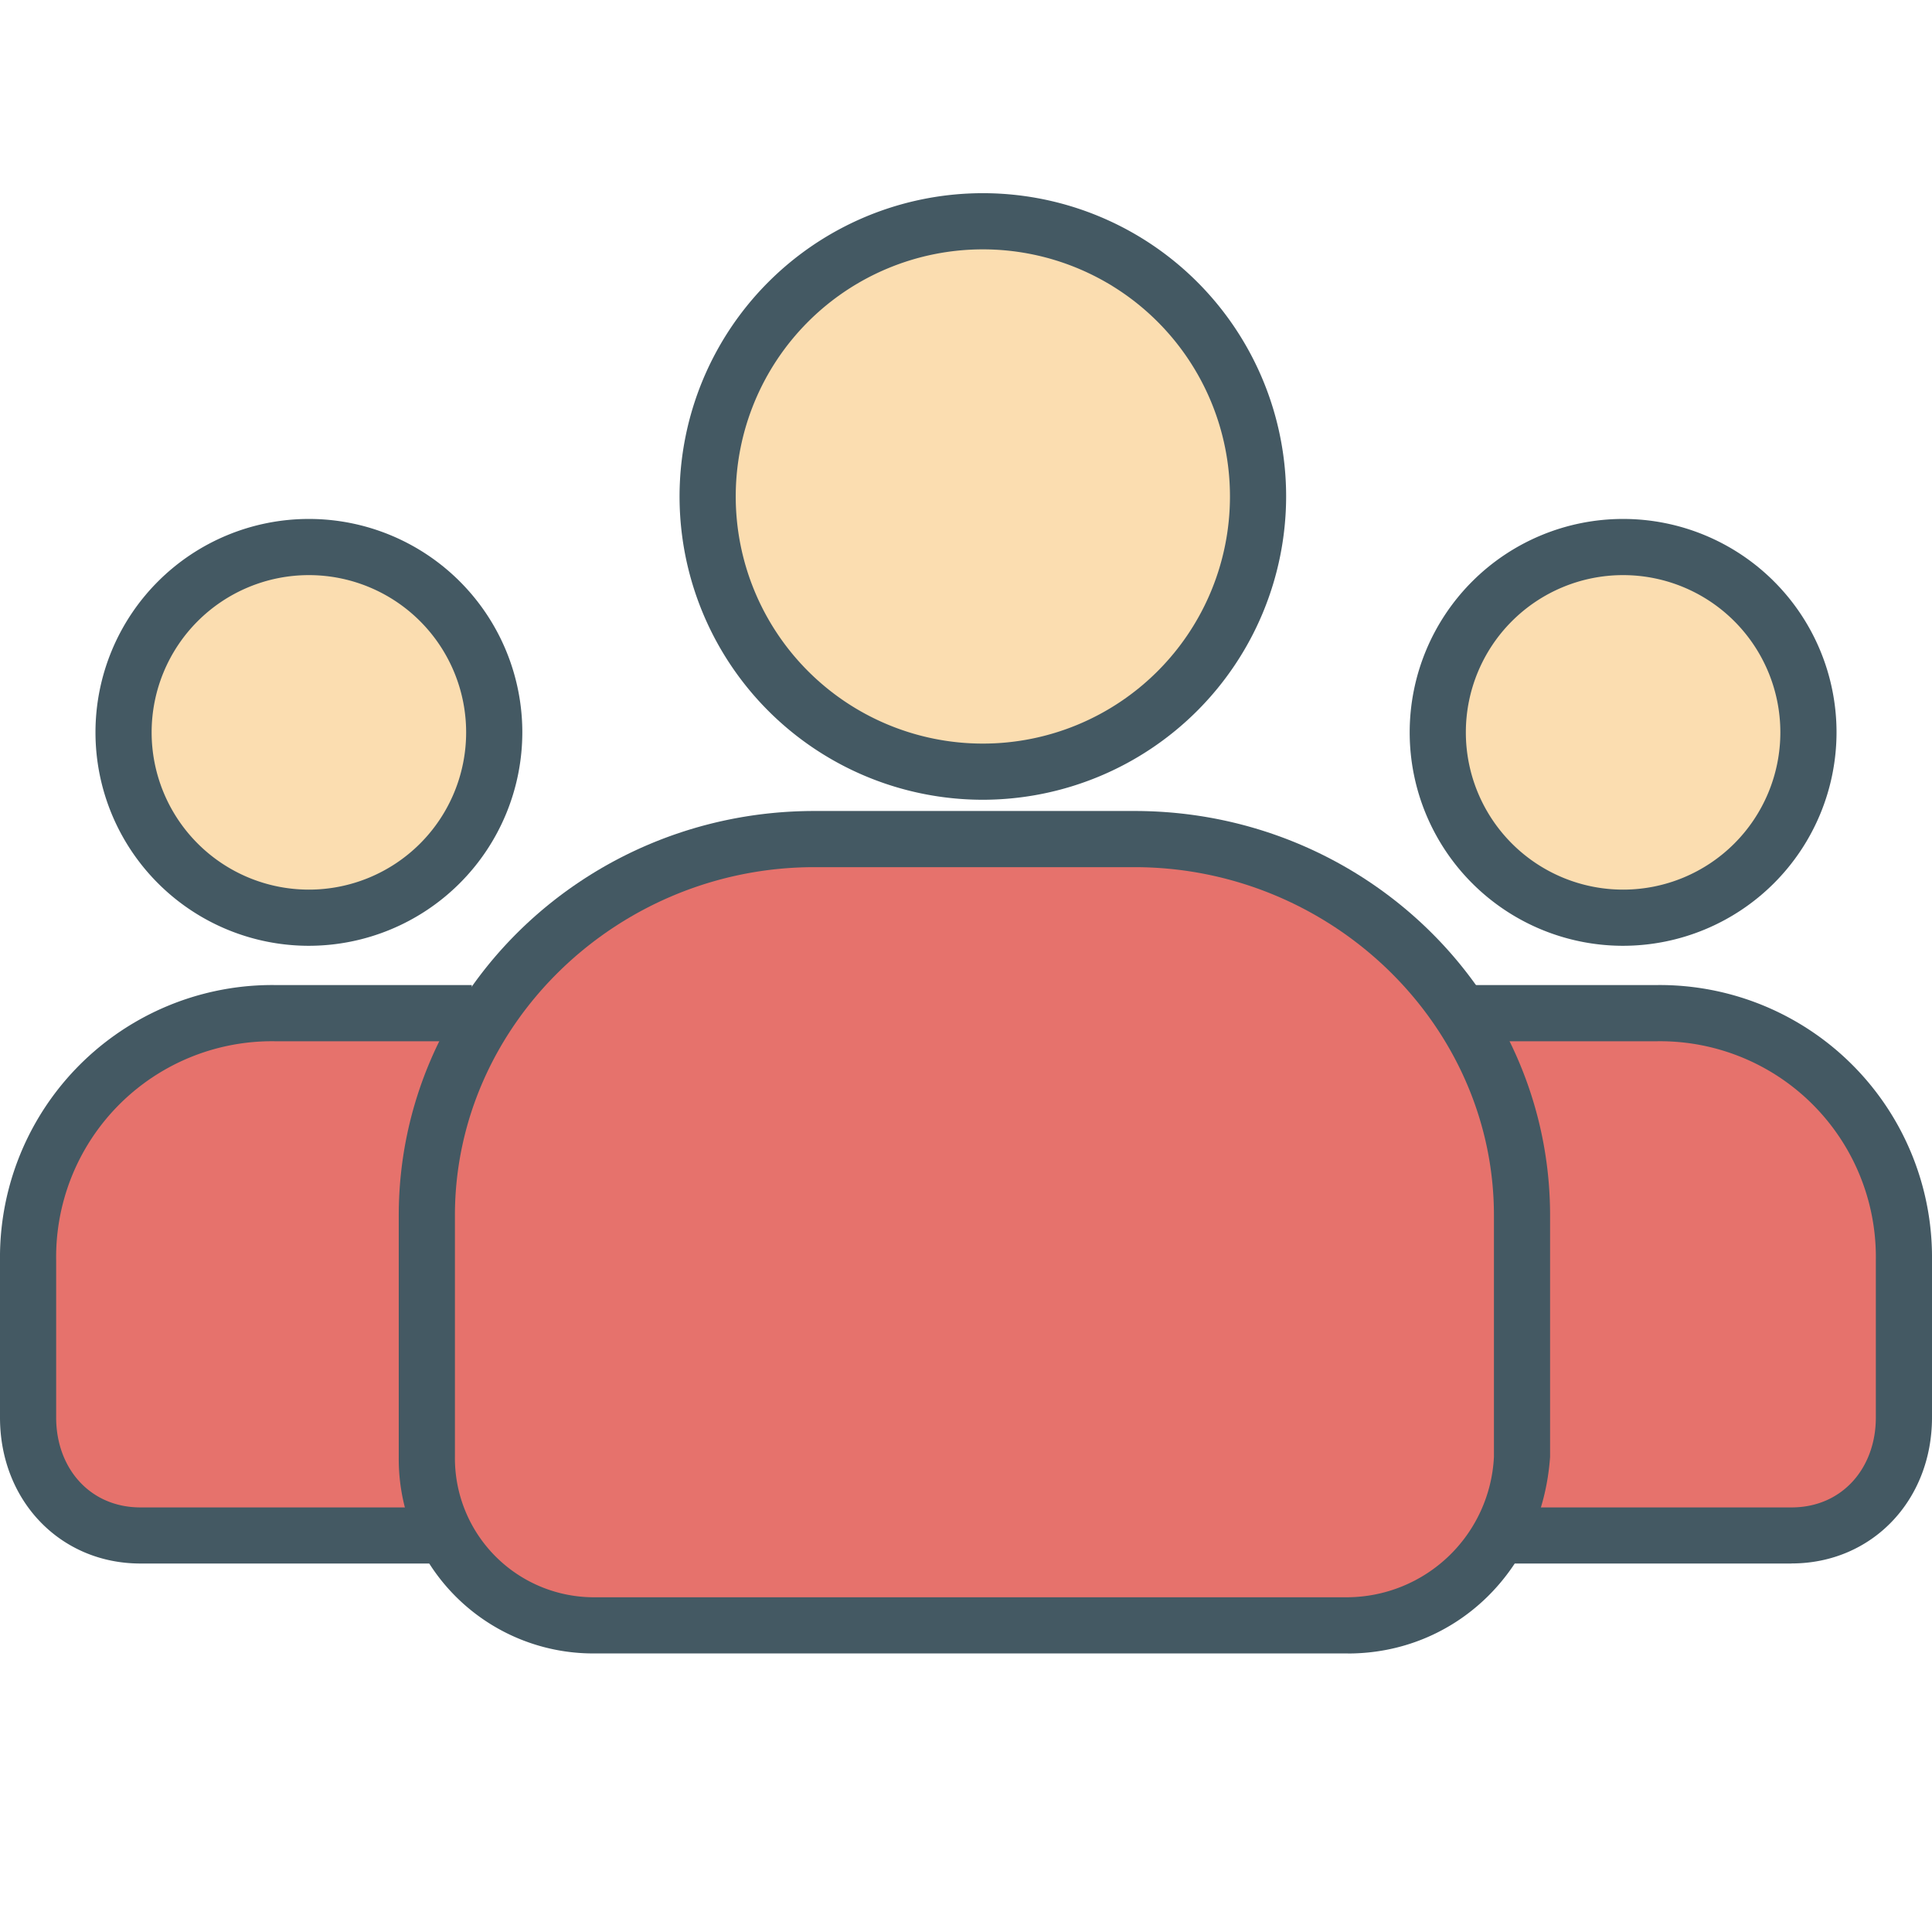
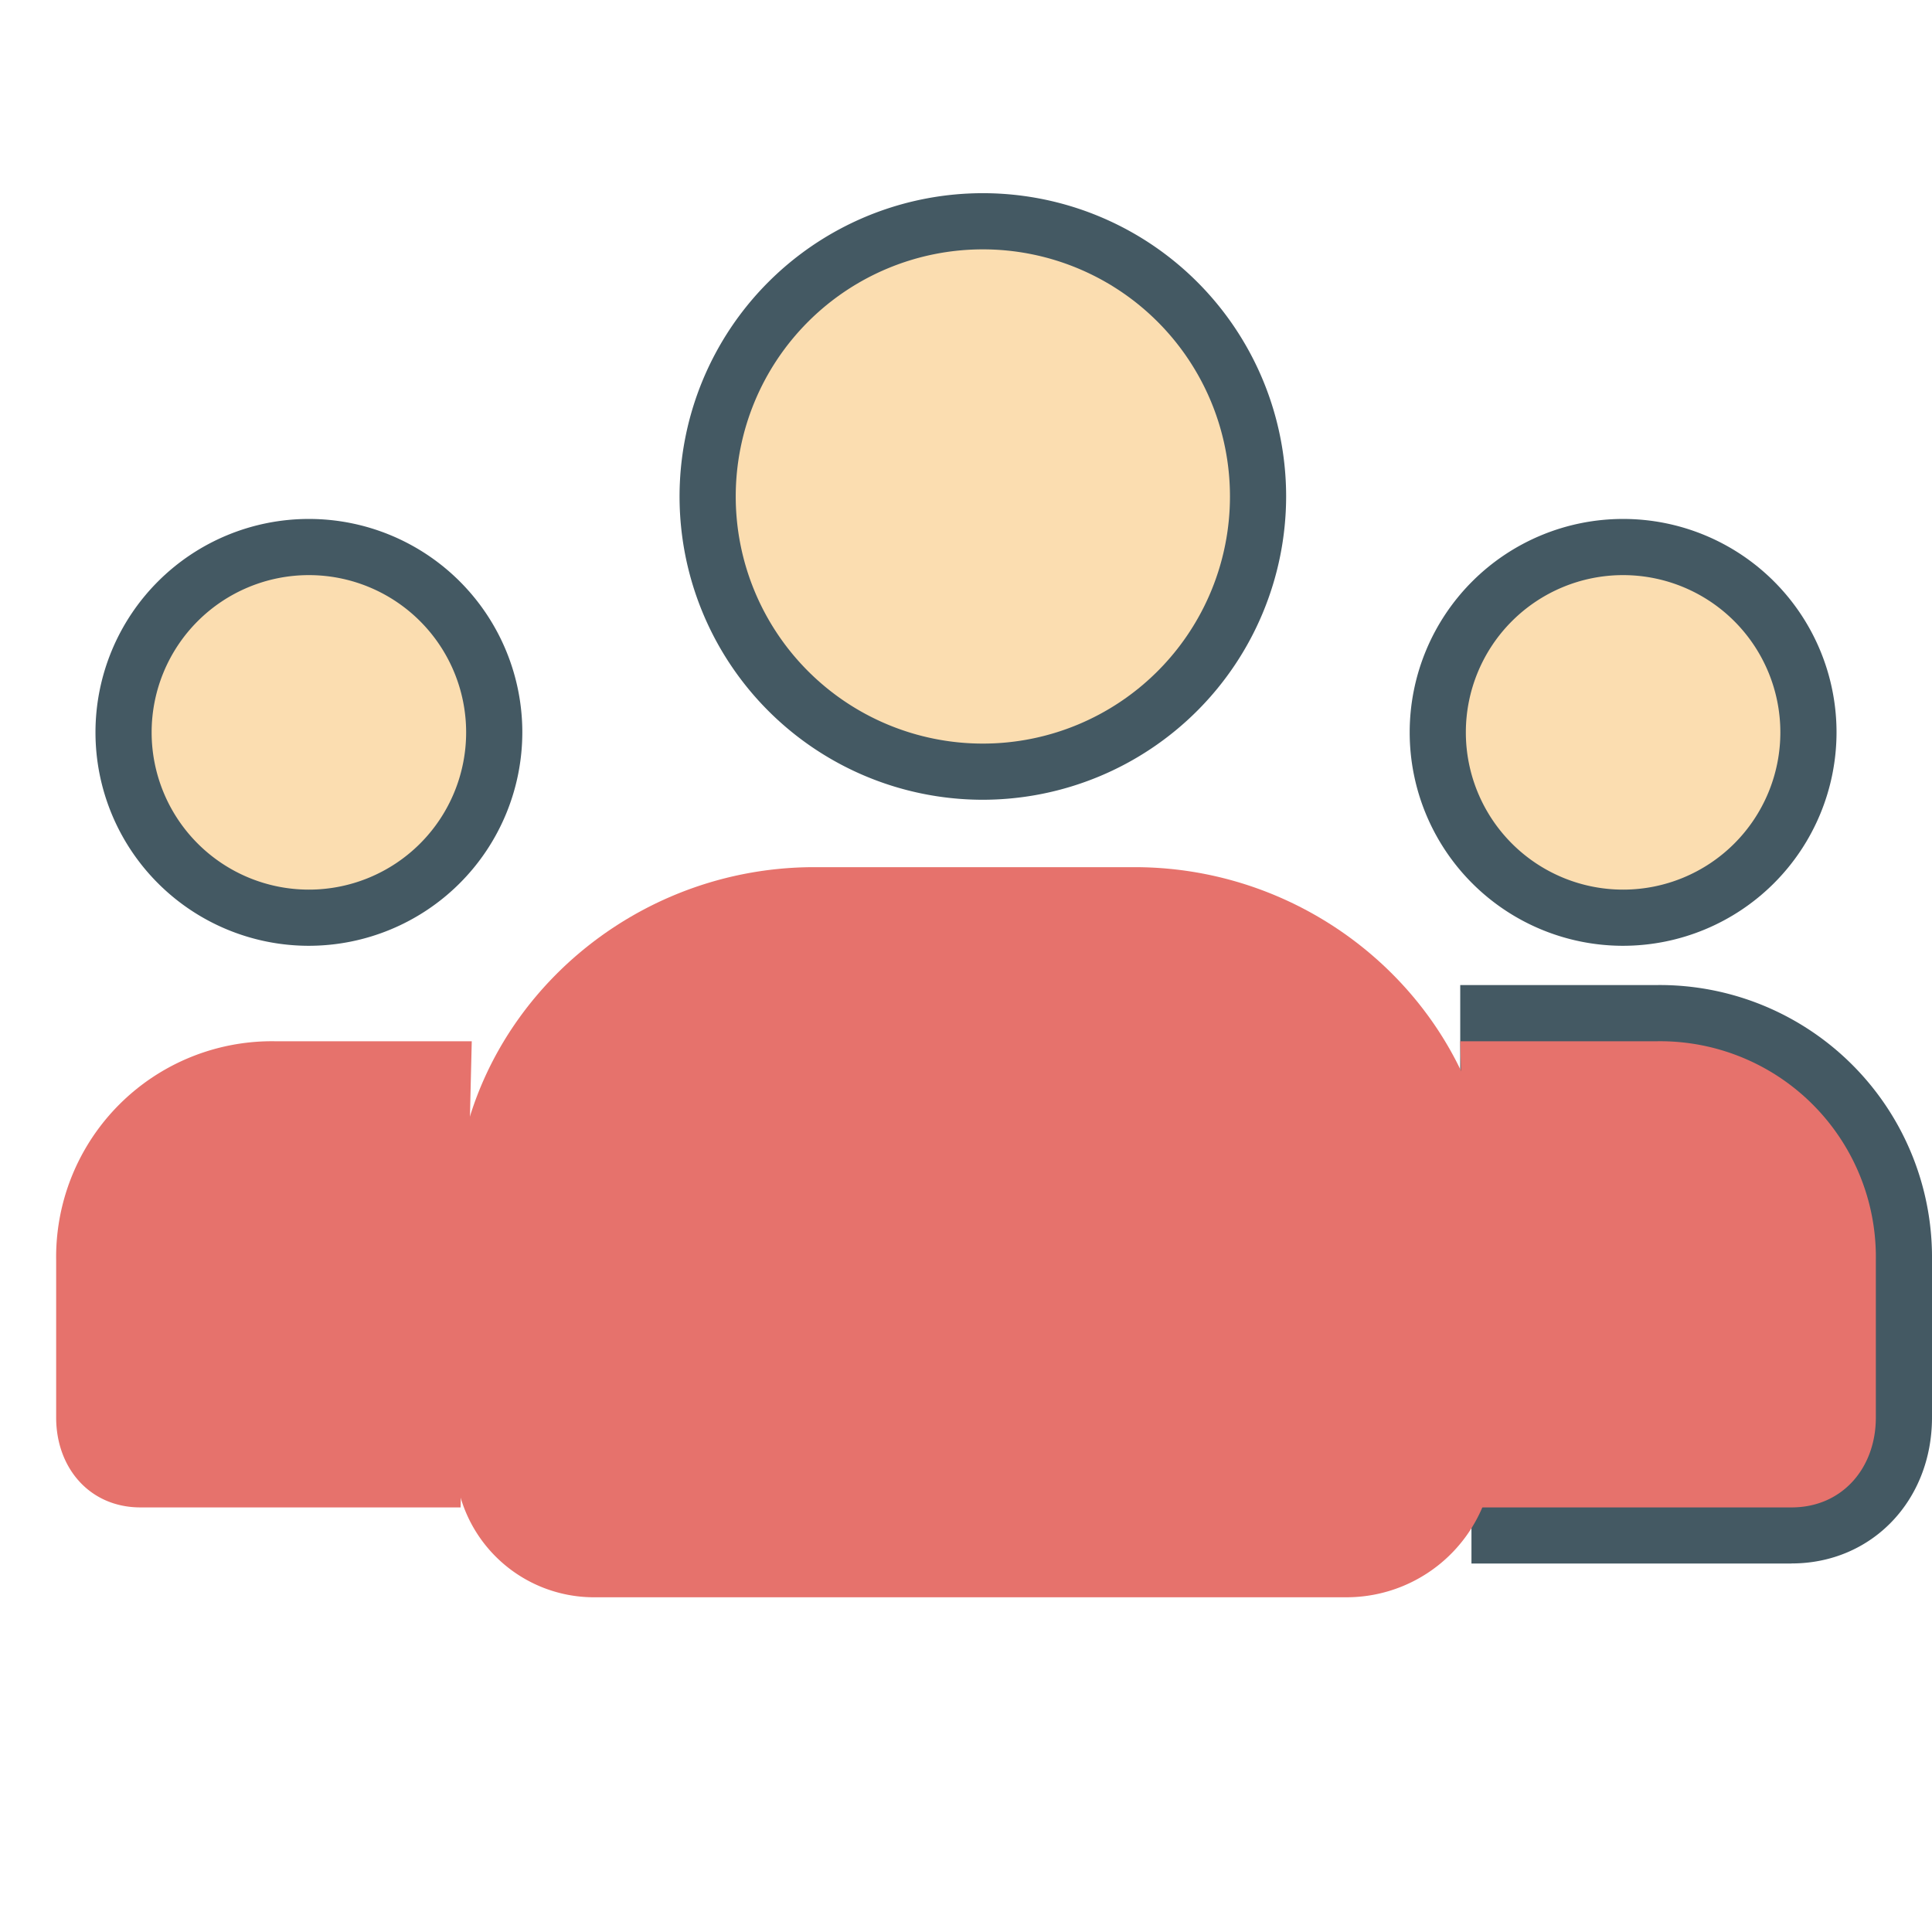
<svg xmlns="http://www.w3.org/2000/svg" width="150" height="150" viewBox="0 0 150 150">
  <defs>
    <clipPath id="a">
      <rect width="150" height="150" transform="translate(1129.5 528)" fill="#fff" />
    </clipPath>
    <clipPath id="b">
      <rect width="150" height="113.372" fill="none" />
    </clipPath>
  </defs>
  <g transform="translate(-1129.5 -528)" clip-path="url(#a)">
    <g transform="translate(1129.5 543)">
      <g clip-path="url(#b)">
        <path d="M41.67,38.94A16.57,16.57,0,1,1,58.24,22.37,16.585,16.585,0,0,1,41.67,38.94m0-24.419a7.849,7.849,0,1,0,7.849,7.849,7.861,7.861,0,0,0-7.849-7.849" transform="translate(84.348 19.491)" fill="#445963" />
        <path d="M38.309,31.219A12.209,12.209,0,1,0,26.1,19.009,12.212,12.212,0,0,0,38.309,31.219" transform="translate(87.708 22.851)" fill="#fbddb0" />
        <path d="M51.727,59.012H26.872V50.291H51.727c2.023,0,2.18-2,2.18-2.616V35.47A12.37,12.37,0,0,0,41.262,22.82H26V14.1H41.262A21.141,21.141,0,0,1,62.628,35.47v12.2c0,6.467-4.687,11.337-10.9,11.337" transform="translate(87.372 47.379)" fill="#445963" />
        <path d="M26.872,51.292H51.727c3.924,0,6.541-3.052,6.541-6.977V32.106A16.755,16.755,0,0,0,41.262,15.1H26" transform="translate(87.372 50.743)" fill="#e6726c" />
        <path d="M18.27,38.94A16.57,16.57,0,1,1,34.84,22.37,16.585,16.585,0,0,1,18.27,38.94m0-24.419a7.849,7.849,0,1,0,7.849,7.849,7.858,7.858,0,0,0-7.849-7.849" transform="translate(5.713 19.491)" fill="#445963" />
        <path d="M14.909,31.219A12.209,12.209,0,1,0,2.7,19.009,12.212,12.212,0,0,0,14.909,31.219" transform="translate(9.073 22.851)" fill="#fbddb0" />
-         <path d="M35.756,59.012H10.9C4.688,59.012,0,54.141,0,47.675V35.47A21.144,21.144,0,0,1,21.366,14.1H36.628V22.82H21.366A12.37,12.37,0,0,0,8.721,35.47v12.2c0,.615.157,2.616,2.18,2.616H35.756Z" transform="translate(0 47.379)" fill="#445963" />
        <path d="M32.4,51.292H7.541C3.616,51.292,1,48.24,1,44.315V32.106A16.755,16.755,0,0,1,18.006,15.1H33.267" transform="translate(3.36 50.743)" fill="#e6726c" />
        <path d="M35.647,47.093A23.547,23.547,0,1,1,59.193,23.547,23.574,23.574,0,0,1,35.647,47.093m0-38.372A14.826,14.826,0,1,0,50.472,23.547,14.841,14.841,0,0,0,35.647,8.721" transform="translate(40.662)" fill="#445963" />
        <path d="M32.286,39.372A19.186,19.186,0,1,0,13.1,20.186,19.186,19.186,0,0,0,32.286,39.372" transform="translate(44.022 3.36)" fill="#fbddb0" />
-         <path d="M80.792,76.407H22.362A15.1,15.1,0,0,1,7.1,61.145V42.4C7.1,25.084,21.572,11,39.367,11H64.222c17.8,0,32.267,14.084,32.267,31.4v18.75c-.619,8.834-7.365,15.262-15.7,15.262M39.367,19.721c-12.985,0-23.547,10.173-23.547,22.674v18.75a6.472,6.472,0,0,0,6.541,6.541h58.43a7.13,7.13,0,0,0,6.99-6.85L87.769,42.4c0-12.288-10.783-22.674-23.547-22.674Z" transform="translate(23.859 36.965)" fill="#445963" />
        <path d="M77.431,68.686H19a10.8,10.8,0,0,1-10.9-10.9V39.035C8.1,24.209,20.745,12,36.007,12H60.862c15.262,0,27.907,12.209,27.907,27.035v18.75a11.461,11.461,0,0,1-11.337,10.9" transform="translate(27.22 40.326)" fill="#e6726c" />
      </g>
    </g>
  </g>
</svg>